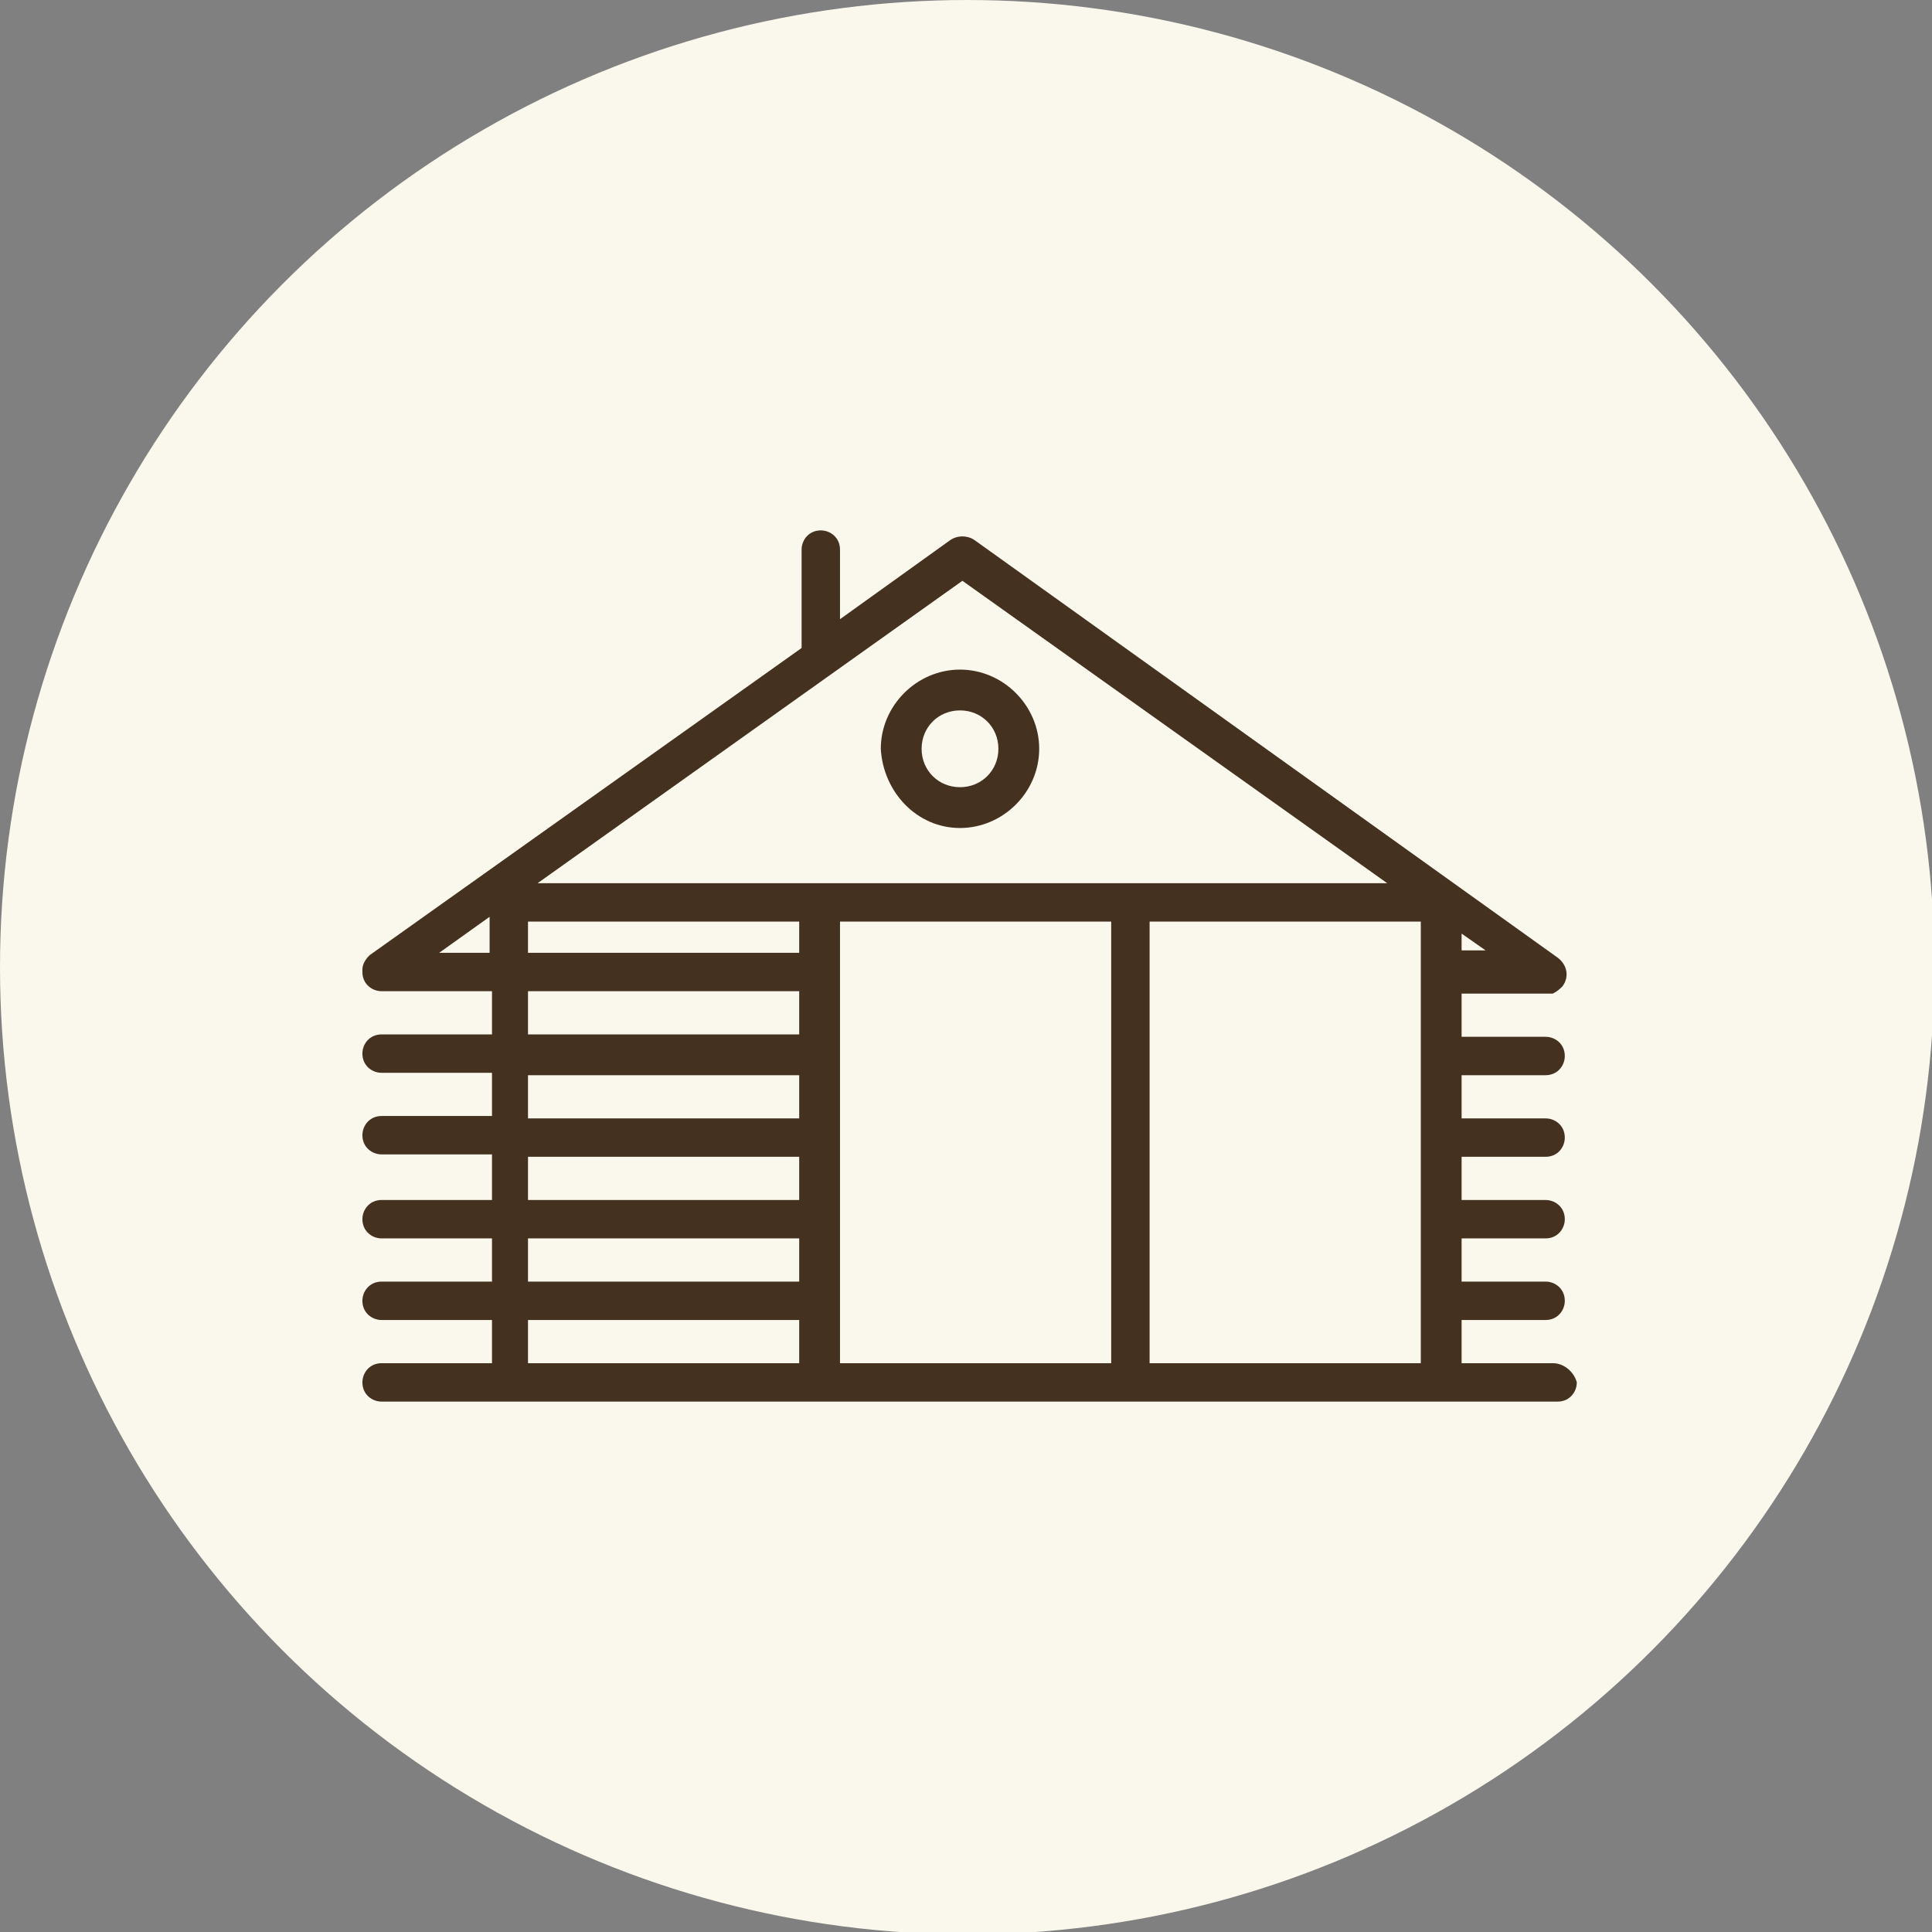
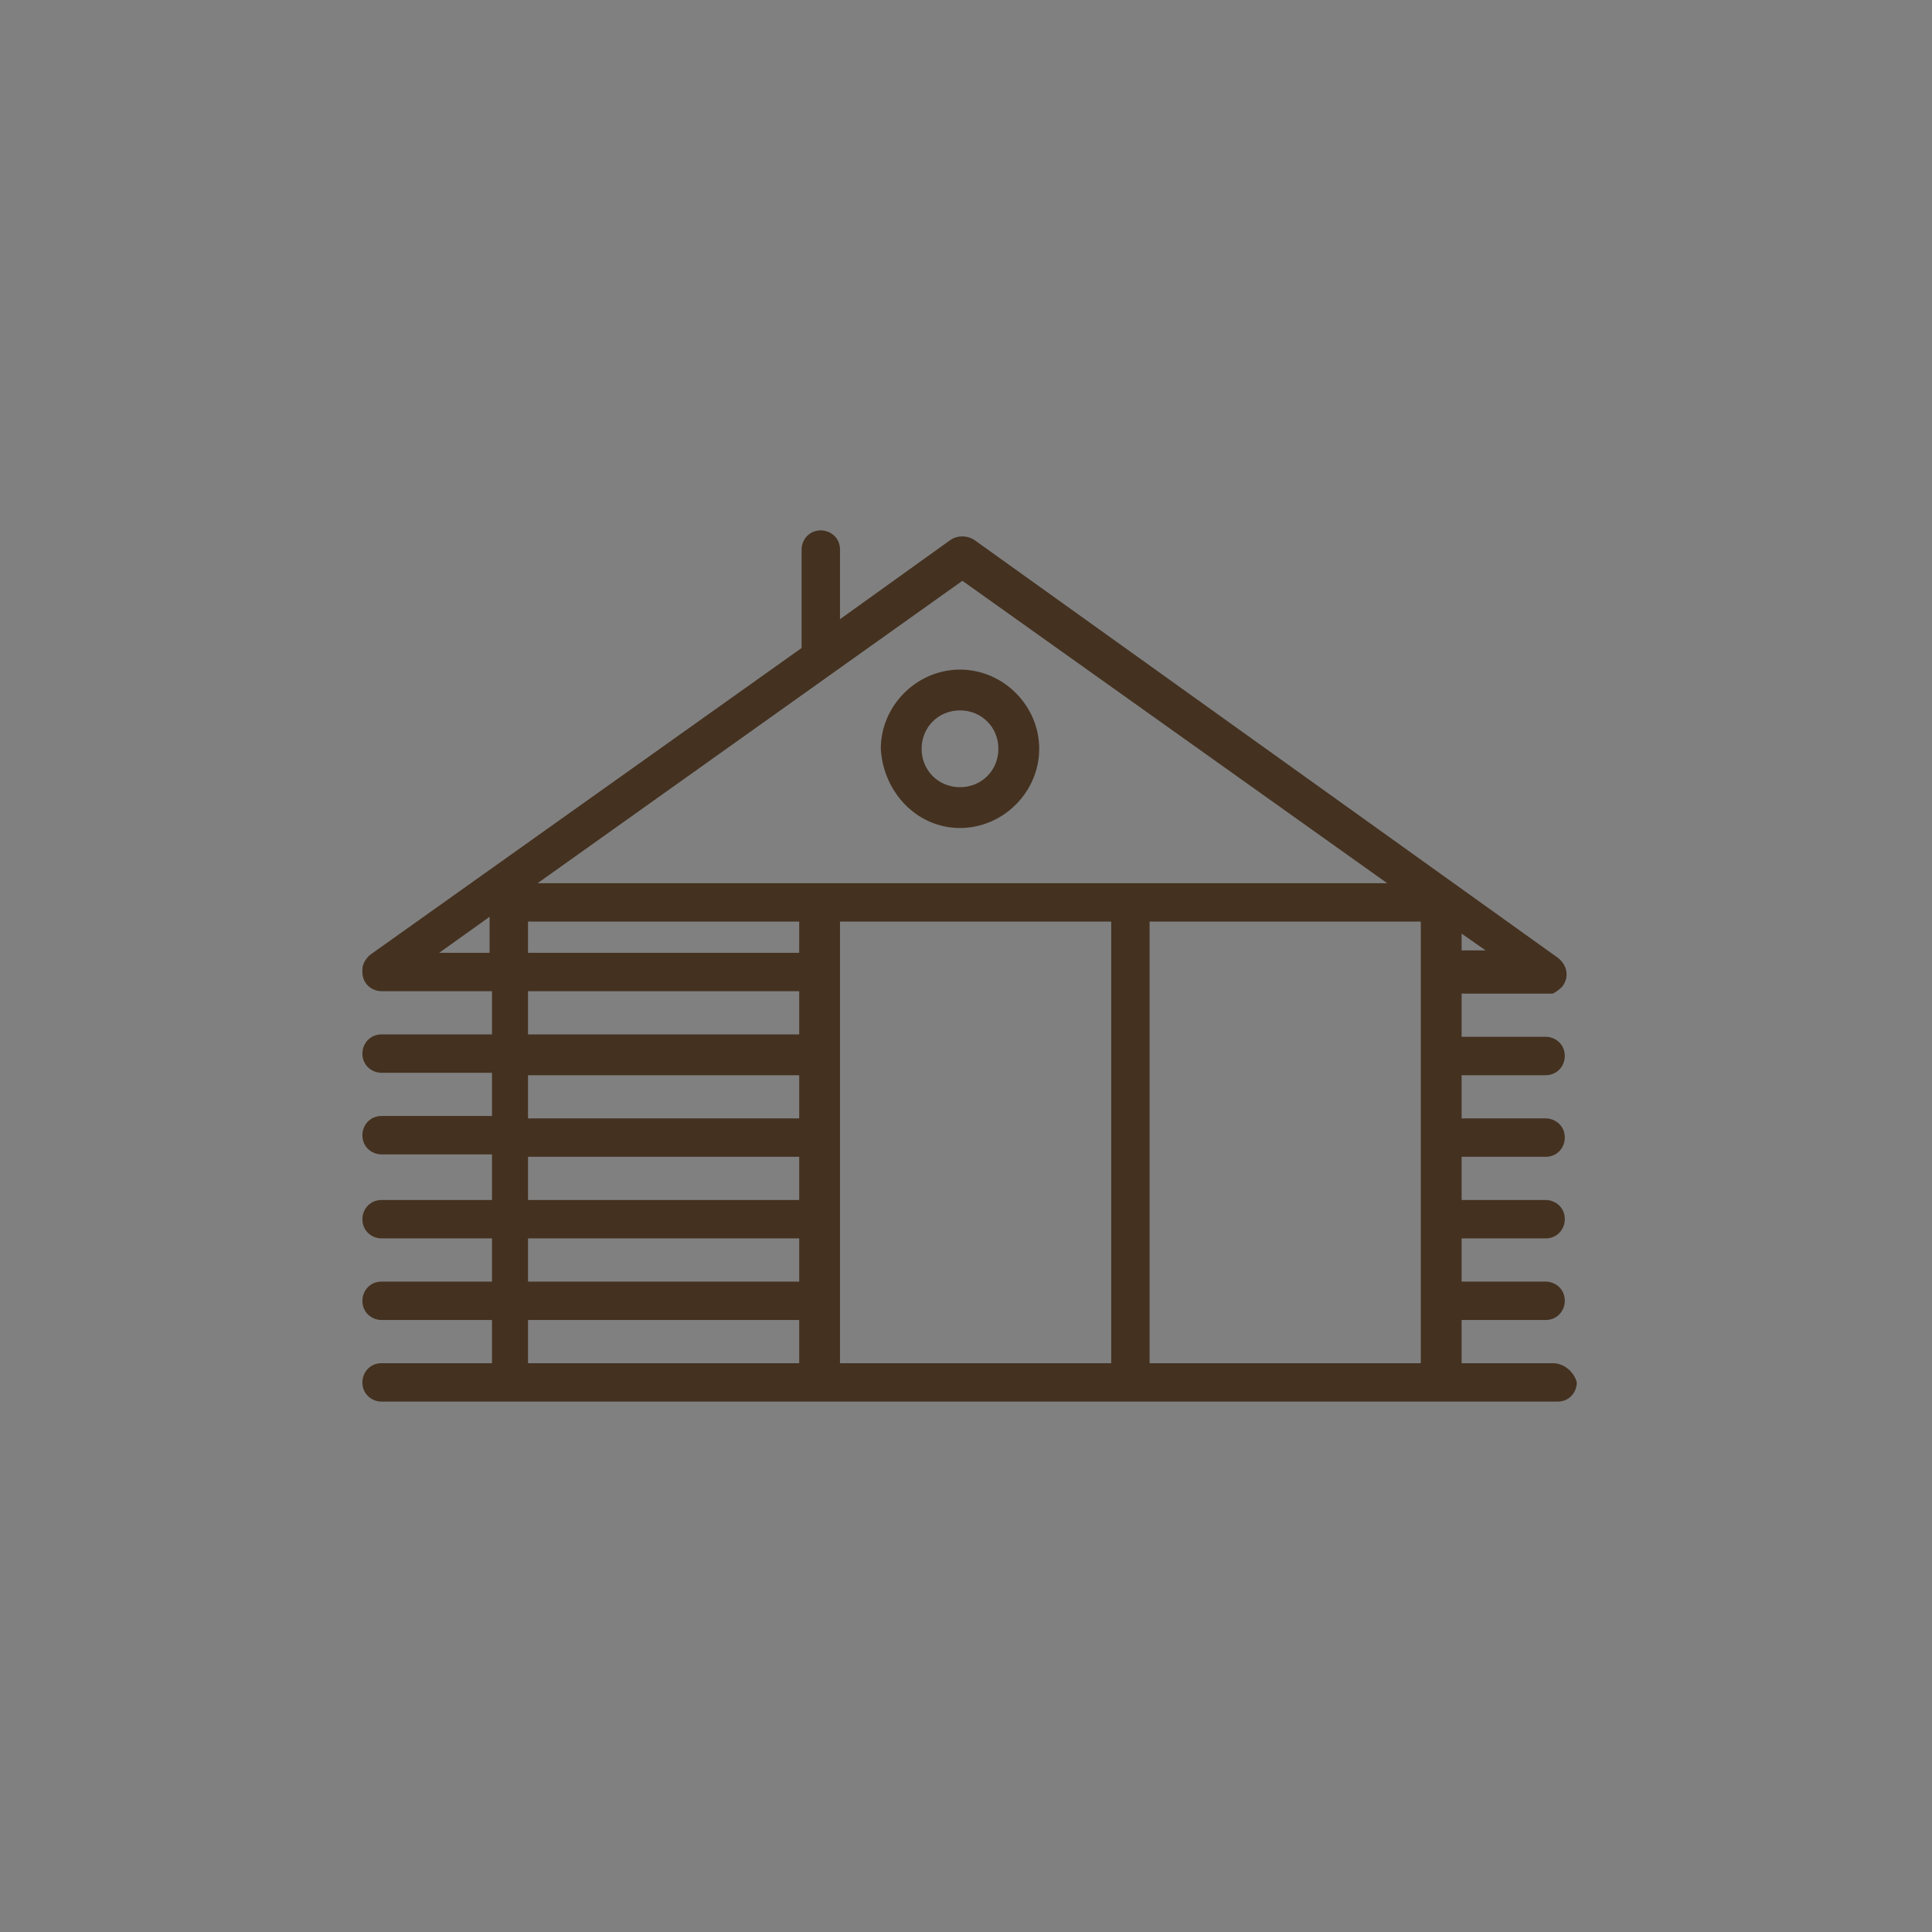
<svg xmlns="http://www.w3.org/2000/svg" version="1.1" id="Layer_1" x="0px" y="0px" width="80.5px" height="80.5px" viewBox="0 0 80.5 80.5" style="enable-background:new 0 0 80.5 80.5;" xml:space="preserve">
  <rect x="0" y="0" width="80.5" height="80.5" fill="#808080" stroke="none" />
  <style type="text/css">
	.st0{fill:#FAF7EC;}
	.st1{fill:#443120;}
	.st2{display:none;}
	.st3{display:inline;fill:#443120;}
</style>
-   <circle class="st0" cx="40.3" cy="40.3" r="40.3" />
  <g>
    <path class="st1" d="M40,34.5c1.8,0,3.3-1.5,3.3-3.3c0-1.8-1.5-3.3-3.3-3.3c-1.8,0-3.3,1.5-3.3,3.3C36.8,33,38.2,34.5,40,34.5z    M40,29.6c0.9,0,1.6,0.7,1.6,1.6c0,0.9-0.7,1.6-1.6,1.6c-0.9,0-1.6-0.7-1.6-1.6C38.4,30.3,39.1,29.6,40,29.6z" />
    <path class="st1" d="M64.7,56.8h-3.8V55h3.5c0.5,0,0.8-0.4,0.8-0.8c0-0.5-0.4-0.8-0.8-0.8h-3.5v-1.8h3.5c0.5,0,0.8-0.4,0.8-0.8   c0-0.5-0.4-0.8-0.8-0.8h-3.5v-1.8h3.5c0.5,0,0.8-0.4,0.8-0.8c0-0.5-0.4-0.8-0.8-0.8h-3.5v-1.8h3.5c0.5,0,0.8-0.4,0.8-0.8   c0-0.5-0.4-0.8-0.8-0.8h-3.5v-1.8h3.5c0.1,0,0.1,0,0.2,0c0,0,0.1,0,0.1,0c0,0,0,0,0,0c0.2-0.1,0.3-0.2,0.4-0.3   c0.3-0.4,0.2-0.9-0.2-1.2L40.6,22.5c-0.3-0.2-0.7-0.2-1,0L35,25.8v-2.9c0-0.5-0.4-0.8-0.8-0.8c-0.5,0-0.8,0.4-0.8,0.8V27l-18,12.8   c-0.2,0.2-0.3,0.4-0.3,0.6c0,0,0,0.1,0,0.1c0,0.5,0.4,0.8,0.8,0.8h4.6v1.8h-4.6c-0.5,0-0.8,0.4-0.8,0.8c0,0.5,0.4,0.8,0.8,0.8h4.6   v1.8h-4.6c-0.5,0-0.8,0.4-0.8,0.8c0,0.5,0.4,0.8,0.8,0.8h4.6V50h-4.6c-0.5,0-0.8,0.4-0.8,0.8c0,0.5,0.4,0.8,0.8,0.8h4.6v1.8h-4.6   c-0.5,0-0.8,0.4-0.8,0.8c0,0.5,0.4,0.8,0.8,0.8h4.6v1.8h-4.6c-0.5,0-0.8,0.4-0.8,0.8c0,0.5,0.4,0.8,0.8,0.8h49   c0.5,0,0.8-0.4,0.8-0.8C65.6,57.2,65.2,56.8,64.7,56.8z M33.3,39.7H22v-1.3h11.3V39.7z M35,38.4h11.3v18.4H35V38.4z M59.2,38.4   v18.4H47.9V38.4H59.2z M60.9,38.9l1,0.7h-1V38.9z M40.1,24.2l17.7,12.6H47.1h-13H22.4L40.1,24.2z M18.3,39.7l2.1-1.5v1.5H18.3z    M22,41.3h11.3v1.8H22V41.3z M22,44.8h11.3v1.8H22V44.8z M22,48.2h11.3V50H22V48.2z M22,51.6h11.3v1.8H22V51.6z M33.3,55v1.8H22V55   H33.3z" />
  </g>
  <g class="st2">
    <path class="st3" d="M54.4,57.5H44.3c-0.5,0-0.8,0.4-0.8,0.8c0,0.5,0.4,0.8,0.8,0.8h10.1c0.5,0,0.8-0.4,0.8-0.8   C55.2,57.8,54.8,57.5,54.4,57.5z" />
    <path class="st3" d="M13.8,49.2v-8.4c0-1.4-1.2-2.6-2.6-2.6c-1.4,0-2.6,1.2-2.6,2.6v8.4c0,1.4,1.2,2.6,2.6,2.6   C12.6,51.8,13.8,50.6,13.8,49.2z M12.1,49.2c0,0.5-0.4,0.9-0.9,0.9c-0.5,0-0.9-0.4-0.9-0.9v-8.4c0-0.5,0.4-0.9,0.9-0.9   c0.5,0,0.9,0.4,0.9,0.9V49.2z" />
    <path class="st3" d="M28.4,21.8h9.5c0.5,0,0.8-0.4,0.8-0.8s-0.4-0.8-0.8-0.8h-9.5c-0.5,0-0.8,0.4-0.8,0.8S27.9,21.8,28.4,21.8z" />
    <path class="st3" d="M71.9,52.3c0-0.7-0.6-1.3-1.3-1.3s-1.3,0.6-1.3,1.3c0,0.4,0.2,0.7,0.4,0.9c-0.2,0.5-0.7,0.9-1.3,0.9   c0,0,0,0,0,0h-1.9V42.9c0,0,0,0,0,0c0,0,0,0,0,0v-9.8c0-5.9-4.8-10.7-10.7-10.7H25.1c-5.9,0-10.7,4.8-10.7,10.7v21.1h-1.1   c-0.5,0-0.8,0.4-0.8,0.8c0,0.5,0.4,0.8,0.8,0.8h6.5c0,0.1,0,0.3,0.1,0.4c1.1,2.5,3.5,4.1,6.2,4.1c2.9,0,5.4-1.8,6.4-4.5   c0,0,0,0,0,0h35.8c0,0,0.1,0,0.1,0c1.5,0,2.8-1.1,3.1-2.6C71.8,53,71.9,52.7,71.9,52.3z M54.9,54.2H44.1c0-0.1,0-0.1,0-0.1V37.9   c0-2.9,2.4-5.3,5.3-5.3c2.9,0,5.3,2.4,5.3,5.3V54C54.9,54.1,54.9,54.1,54.9,54.2z M56.5,54V43.7h8.4v10.5h-8.4   C56.5,54.1,56.5,54.1,56.5,54z M25.1,24h30.7c5,0,9,4.1,9,9v9h-8.4v-4.1c0-3.9-3.1-7-7-7c-3.9,0-7,3.1-7,7v4.1H16.1v-9   C16.1,28.1,20.2,24,25.1,24z M16.1,43.7h26.4V54c0,0.1,0,0.1,0,0.1H16.1V43.7z M26.2,58.7c-2,0-3.7-1.1-4.6-2.9h9.2   C29.9,57.6,28.1,58.7,26.2,58.7z" />
  </g>
  <g class="st2">
-     <path class="st3" d="M44,55H33.9c-0.5,0-0.8,0.4-0.8,0.8c0,0.5,0.4,0.8,0.8,0.8H44c0.5,0,0.8-0.4,0.8-0.8C44.8,55.4,44.5,55,44,55z   " />
    <path class="st3" d="M44,57.9H33.9c-0.5,0-0.8,0.4-0.8,0.8c0,0.5,0.4,0.8,0.8,0.8H44c0.5,0,0.8-0.4,0.8-0.8   C44.8,58.2,44.5,57.9,44,57.9z" />
    <path class="st3" d="M68.9,27.5l-28.4-8.7c-0.2,0-0.3,0-0.5,0l-28.4,8.7c-0.3,0.1-0.6,0.4-0.6,0.8v3.7c0,0.3,0.1,0.5,0.3,0.7   c0.2,0.2,0.5,0.2,0.7,0.1l1.4-0.4v12.6h-0.8c-0.5,0-0.8,0.4-0.8,0.8c0,0.5,0.4,0.8,0.8,0.8h0.8v5.2h-0.8c-0.5,0-0.8,0.4-0.8,0.8   c0,0.5,0.4,0.8,0.8,0.8h0.8V61c0,0.5,0.4,0.8,0.8,0.8c0.5,0,0.8-0.4,0.8-0.8v-3.2c0.1,0,0.1-0.1,0.2-0.1l4.2-4.2H61l4.2,4.2   c0.1,0.1,0.1,0.1,0.2,0.1V61c0,0.5,0.4,0.8,0.8,0.8c0.5,0,0.8-0.4,0.8-0.8v-7.6h0.8c0.5,0,0.8-0.4,0.8-0.8c0-0.5-0.4-0.8-0.8-0.8   h-0.6c0,0-0.1-0.1-0.2-0.1l0,0v-5c0,0,0,0,0,0h0.6c0.5,0,0.8-0.4,0.8-0.8c0-0.5-0.4-0.8-0.8-0.8H67V32.3l1.4,0.4c0.1,0,0.2,0,0.2,0   c0.2,0,0.3-0.1,0.5-0.2c0.2-0.2,0.3-0.4,0.3-0.7v-3.7C69.5,27.9,69.3,27.6,68.9,27.5z M15.2,31.8l24.3-7.4v5.1l-4.9,8.4l-3-1.8   c-0.4-0.2-0.9-0.1-1.1,0.3c-0.2,0.4-0.1,0.9,0.3,1.1l3.1,1.8l-3.4,12.4h-1.6v-5.2h0.5c0.5,0,0.8-0.4,0.8-0.8c0-0.5-0.4-0.8-0.8-0.8   H15.2V31.8z M44.6,39.9c0.2,0.3,0.4,0.4,0.7,0.4c0.1,0,0.2,0,0.3,0l3.2,11.5H32.2l3.1-11.5c0.1,0,0.2,0.1,0.3,0.1   c0.3,0,0.6-0.1,0.7-0.4c0.2-0.4,0.1-0.9-0.3-1.1l0,0l4.3-7.4l4.5,7.5C44.5,39,44.4,39.5,44.6,39.9z M17.6,51.7l3.6-1.7l3.5,1.7   H17.6z M27.2,51.1l-4-1.9l4-1.9V51.1z M21.2,48.2l-3.5-1.7h7.1L21.2,48.2z M19.3,49.1l-4.1,1.9v-3.9L19.3,49.1z M15.2,55.4v-2.1   h2.1L15.2,55.4z M56.3,51.7l3.5-1.7l3.6,1.7H56.3z M53.9,51.1v-3.8l4,1.9L53.9,51.1z M56.2,46.6h7.1l-3.5,1.7L56.2,46.6z    M65.4,55.4l-2.1-2.1h2.1V55.4z M61.7,49.1l3.6-1.7v3.4L61.7,49.1z M65.4,44.9H51.7c-0.5,0-0.8,0.4-0.8,0.8c0,0.5,0.4,0.8,0.8,0.8   h0.5v5.2h-1.7L47,39.4l3.2-1.9c0.4-0.2,0.5-0.7,0.3-1.1c-0.2-0.4-0.7-0.5-1.1-0.3l-3.1,1.8l-5.1-8.5v-5.1l24.3,7.4V44.9z    M67.8,30.8l-27.3-8.4c-0.2,0-0.4,0-0.5,0l-27.3,8.4v-2l27.6-8.4l27.6,8.4V30.8z" />
-     <path class="st3" d="M27.1,30.3c-0.2-0.2-0.5-0.2-0.7-0.1l-8.6,2.5c-0.4,0.1-0.6,0.4-0.6,0.8v7.8c0,0.5,0.4,0.8,0.8,0.8h8.6   c0.5,0,0.8-0.4,0.8-0.8V31C27.4,30.7,27.3,30.5,27.1,30.3z M25.8,40.4h-6.9v-6.3l6.9-2V40.4z" />
    <path class="st3" d="M53.8,42.1h8.6c0.5,0,0.8-0.4,0.8-0.8v-7.8c0-0.4-0.2-0.7-0.6-0.8l-8.6-2.5c-0.2-0.1-0.5,0-0.7,0.1   C53.1,30.5,53,30.7,53,31v10.2C53,41.7,53.4,42.1,53.8,42.1z M54.7,32.1l6.9,2v6.3h-6.9V32.1z" />
  </g>
  <g class="st2">
    <path class="st3" d="M9.7,53.9C9.7,53.9,9.7,53.9,9.7,53.9c1.1,0,2.2-0.4,2.9-1.1c0.7-0.7,2.2-0.7,2.9,0c1.4,1.3,3.9,1.3,5.2,0   c0.7-0.7,2.2-0.7,2.9,0c0.7,0.6,1.8,1.1,2.8,1.1c0,0,0.1,0,0.1,0c1.1,0,2.2-0.4,2.9-1.1c0.7-0.7,2.2-0.7,2.9,0   c1.3,1.3,3.9,1.3,5.3,0c0.7-0.7,2.2-0.7,2.9,0c0.7,0.7,1.8,1.1,2.9,1.1c0,0,0,0,0,0c0,0,0,0,0.1,0c0,0,0,0,0,0c0,0,0,0,0,0   c1.1,0,2.2-0.4,2.8-1.1c0.7-0.7,2.2-0.7,2.9,0c1.4,1.3,3.9,1.3,5.2,0c0.7-0.7,2.2-0.7,2.9,0c0.7,0.7,1.8,1.1,2.8,1.1   c0,0,0.1,0,0.1,0c0,0,0,0,0,0c1.1,0,2.2-0.4,2.9-1.1c0.7-0.7,2.2-0.7,2.9,0c1.4,1.3,3.9,1.3,5.3,0c0.3-0.3,0.3-0.8,0-1.2   c-0.3-0.3-0.8-0.3-1.2,0c-0.7,0.7-2.2,0.7-2.9,0c-0.2-0.2-0.4-0.3-0.6-0.4c0-0.1,0-0.1,0-0.2V40.3c0.4,0,0.7-0.4,0.7-0.8   c0-0.5-0.4-0.8-0.8-0.8H53.6v-6.5c0,0,0.1,0,0.1,0l4.7-4.7h7.5c0.5,0,0.8-0.4,0.8-0.8v-3.7c0-0.5-0.4-0.8-0.8-0.8H13.6   c-0.5,0-0.8,0.4-0.8,0.8v3.7c0,0.5,0.4,0.8,0.8,0.8h1.3v23.4c-1.2-0.3-2.6,0-3.5,0.9c-0.3,0.3-0.9,0.6-1.7,0.6   c-0.5,0-0.8,0.4-0.8,0.8C8.9,53.5,9.2,53.9,9.7,53.9z M53.6,41.1l4.5,3l-4.5,3.1V41.1z M59.6,45.1l4.2,2.9h-8.3L59.6,45.1z    M65.2,46.9L61,44.1l4.1-2.9V46.9z M59.6,43.1l-4.1-2.8h8L59.6,43.1z M62.1,51.8c-0.3,0.3-0.9,0.6-1.7,0.6c0,0-0.1,0-0.1,0   c-0.7,0-1.4-0.3-1.8-0.7c-1.3-1.2-3.5-1.3-4.9-0.2v-1.9h11.5v1.3C64.1,50.8,62.9,51.1,62.1,51.8z M53.6,29.8v-2.4h2.4L53.6,29.8z    M14.4,23.7h50.6v2.1H14.4V23.7z M16.6,51.4v-24H52v24.9c-0.6,0-1.2-0.1-1.6-0.5c-1.4-1.3-3.9-1.3-5.3,0c-0.3,0.3-0.9,0.6-1.7,0.6   c0,0-0.1,0-0.1,0c-0.7,0-1.4-0.3-1.7-0.7c-1.4-1.3-3.9-1.3-5.3,0c-0.7,0.7-2.2,0.7-2.9,0c-1.4-1.3-3.9-1.3-5.3,0   c-0.3,0.3-0.9,0.6-1.6,0.6c0,0,0,0-0.1,0c-0.7,0-1.4-0.3-1.8-0.7c-1.3-1.3-3.9-1.3-5.3,0c-0.7,0.7-2.2,0.7-2.9,0c0,0-0.1,0-0.1-0.1   C16.5,51.5,16.6,51.5,16.6,51.4z" />
-     <path class="st3" d="M70.3,56.3c-0.7,0.7-2.2,0.7-2.9,0c-1.4-1.3-3.9-1.3-5.3,0c-0.3,0.3-0.9,0.6-1.7,0.6c0,0-0.1,0-0.1,0   c-0.7,0-1.4-0.3-1.8-0.7c-1.3-1.3-3.9-1.3-5.3,0c-0.7,0.7-2.2,0.7-2.9,0c-1.4-1.3-3.9-1.3-5.3,0c-0.3,0.3-0.9,0.6-1.7,0.6   c0,0-0.1,0-0.1,0c-0.7,0-1.4-0.3-1.7-0.7c-1.4-1.3-3.9-1.3-5.3,0c-0.7,0.7-2.2,0.7-2.9,0c-1.4-1.3-3.9-1.3-5.3,0   c-0.3,0.3-0.9,0.6-1.6,0.6c0,0,0,0-0.1,0c-0.7,0-1.4-0.3-1.8-0.7c-1.3-1.3-3.9-1.3-5.3,0c-0.7,0.7-2.2,0.7-2.9,0   c-1.4-1.3-3.9-1.3-5.3,0c-0.3,0.3-0.9,0.6-1.7,0.6c-0.5,0-0.8,0.4-0.8,0.8c0,0.5,0.4,0.8,0.8,0.8c0,0,0,0,0,0   c1.1,0,2.2-0.4,2.8-1.1c0.7-0.7,2.2-0.7,2.9,0c1.4,1.3,3.9,1.3,5.3,0c0.7-0.7,2.2-0.7,2.9,0c0.7,0.6,1.8,1.1,2.8,1.1   c0,0,0.1,0,0.1,0c1.1,0,2.2-0.4,2.9-1.1c0.7-0.7,2.2-0.7,2.9,0c1.3,1.3,3.9,1.3,5.3,0c0.7-0.7,2.2-0.7,2.9,0   c0.7,0.7,1.8,1.1,2.9,1.1c0,0,0,0,0,0c0,0,0,0,0.1,0c0,0,0,0,0,0c0,0,0,0,0,0c1.1,0,2.2-0.4,2.9-1.1c0.7-0.7,2.2-0.7,2.9,0   c1.3,1.3,3.9,1.3,5.2,0c0.7-0.7,2.2-0.7,2.9,0c0.7,0.7,1.8,1.1,2.8,1.1c0,0,0.1,0,0.1,0c0,0,0,0,0,0c1.1,0,2.2-0.4,2.8-1.1   c0.7-0.7,2.2-0.7,2.9,0c1.4,1.3,3.9,1.3,5.3,0c0.3-0.3,0.3-0.8,0-1.2C71.1,56,70.6,56,70.3,56.3z" />
-     <path class="st3" d="M22.9,46.7h22.8c0.5,0,0.8-0.4,0.8-0.8V32.7c0-0.5-0.4-0.8-0.8-0.8H22.9c-0.5,0-0.8,0.4-0.8,0.8v13.1   C22.1,46.3,22.5,46.7,22.9,46.7z M44.9,36.8h-9.8v-0.7h9.8V36.8z M33.5,36.8h-9.8v-0.7h9.8V36.8z M23.8,38.5h9.8V45h-9.8V38.5z    M35.2,45v-6.5h9.8V45H35.2z M44.9,34.5h-9.8v-1h9.8V34.5z M33.5,33.5v1h-9.8v-1H33.5z" />
  </g>
</svg>